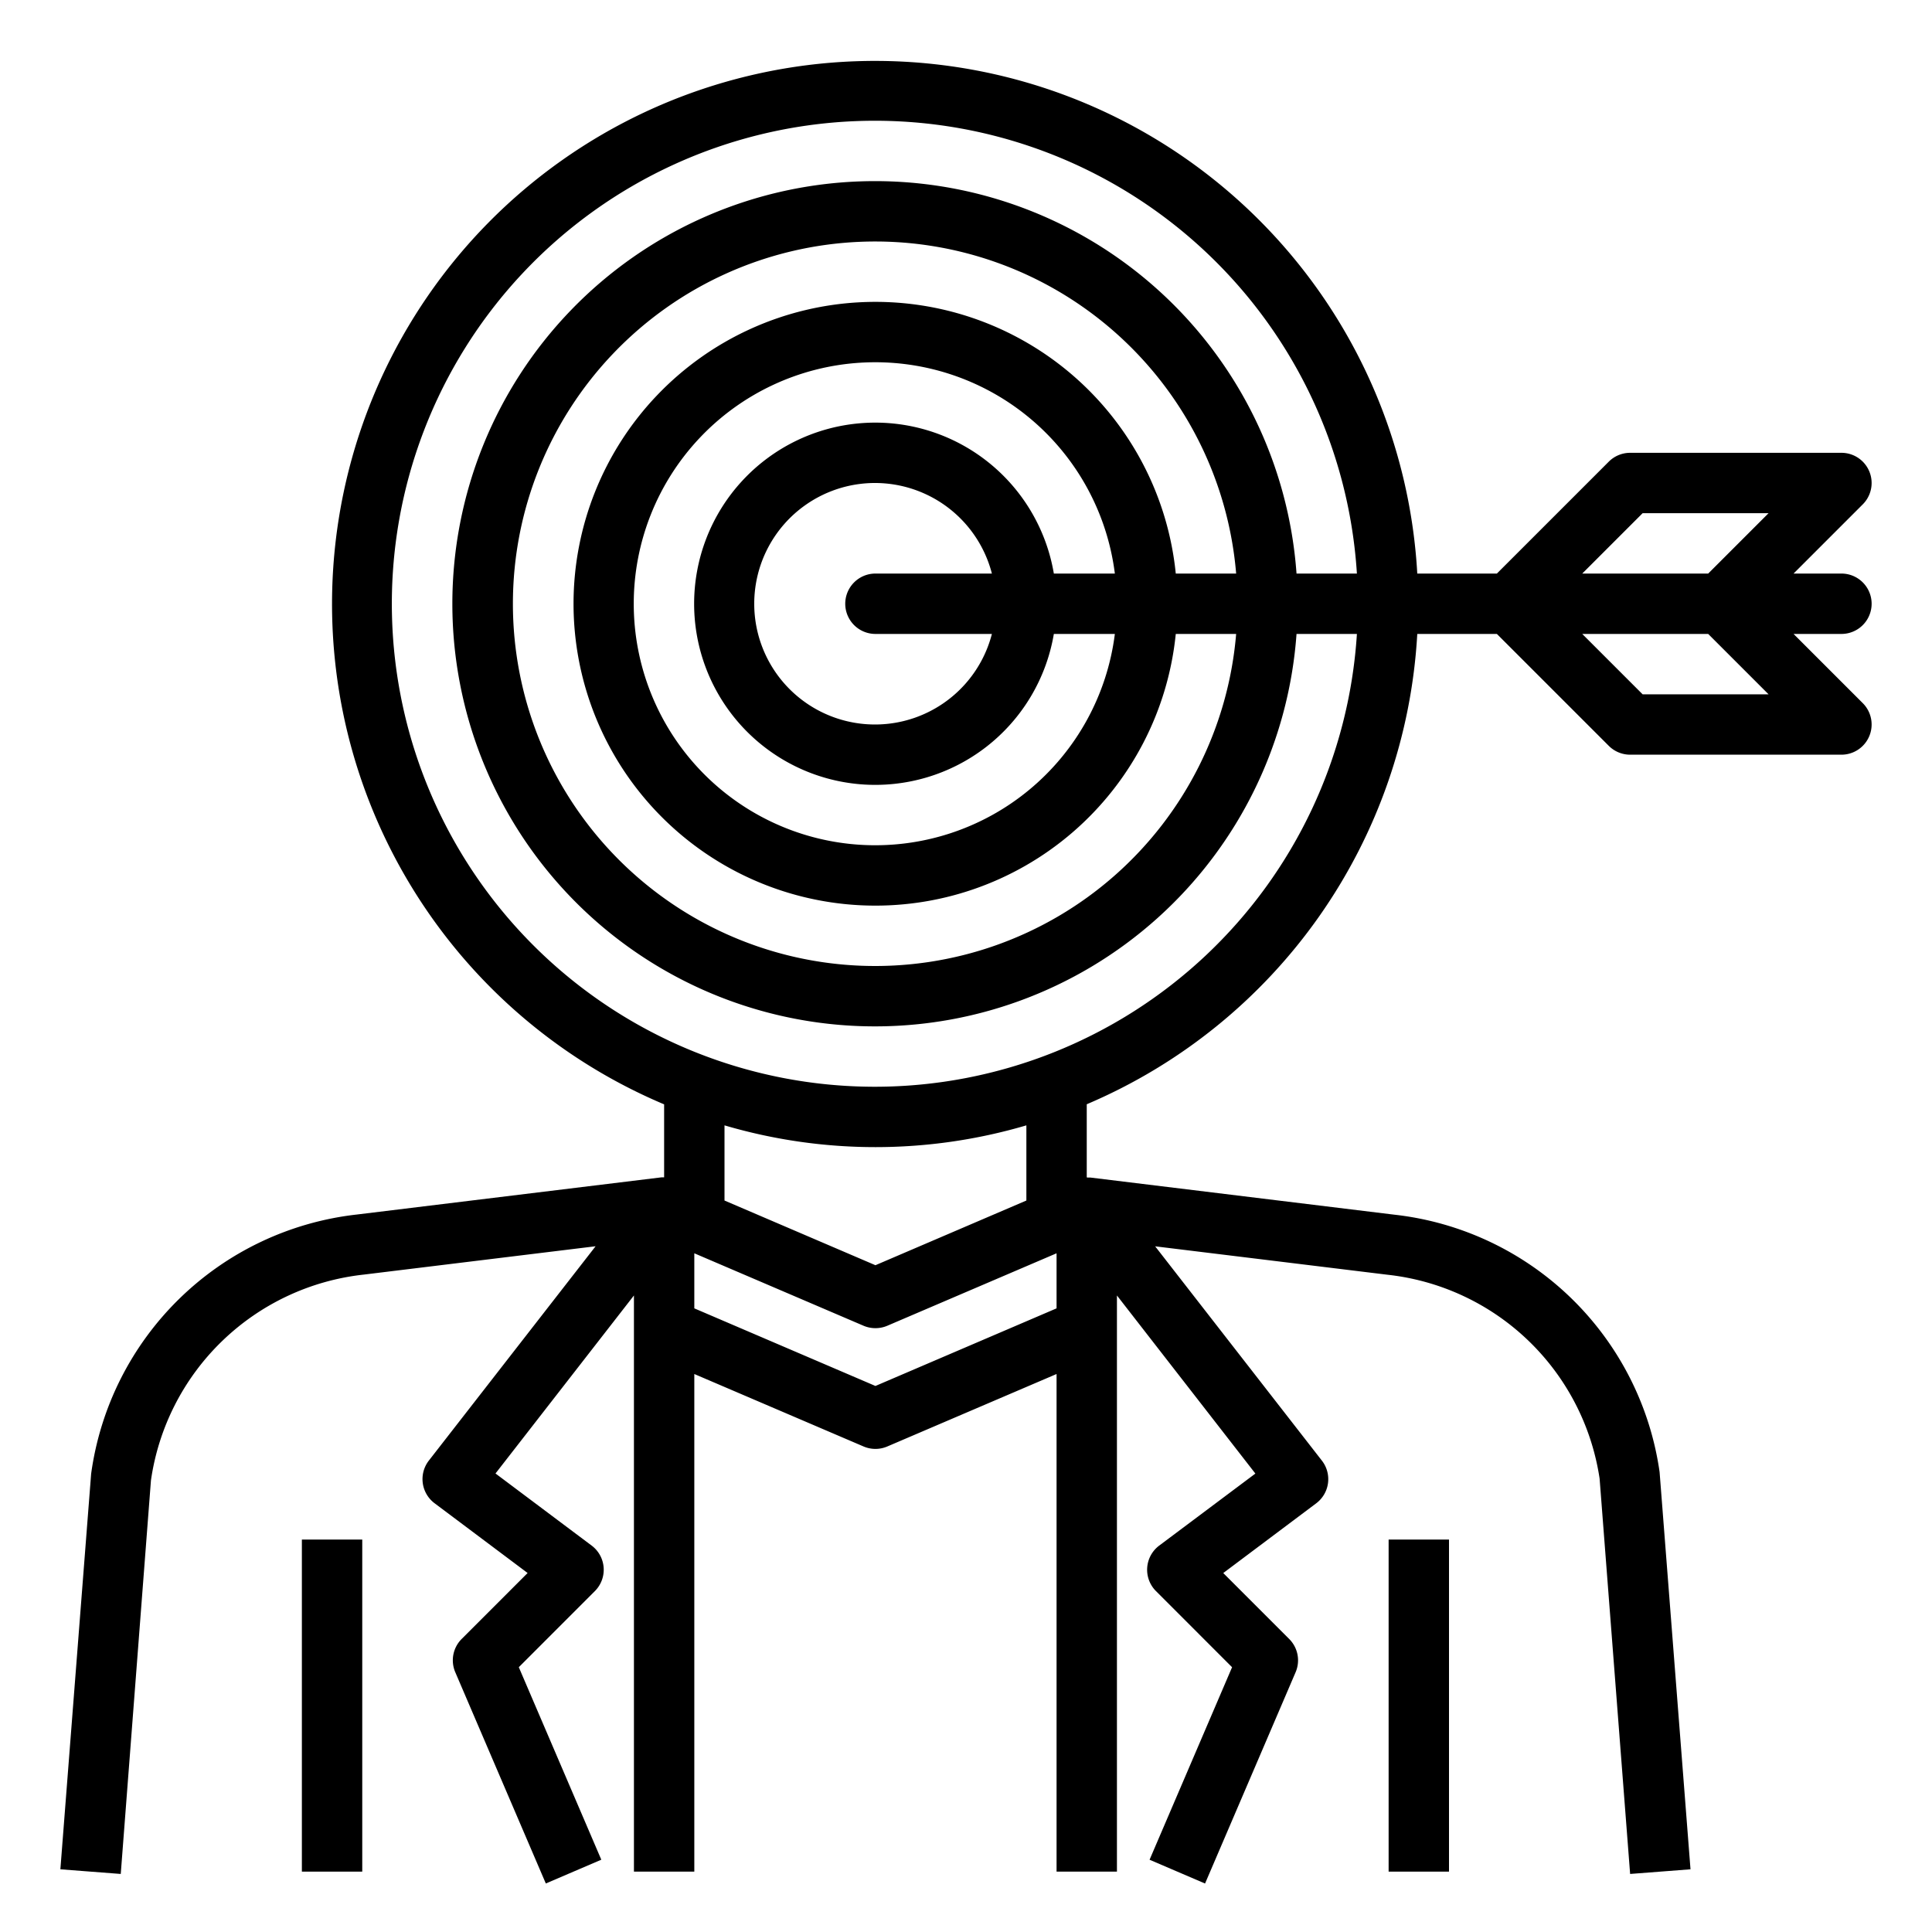
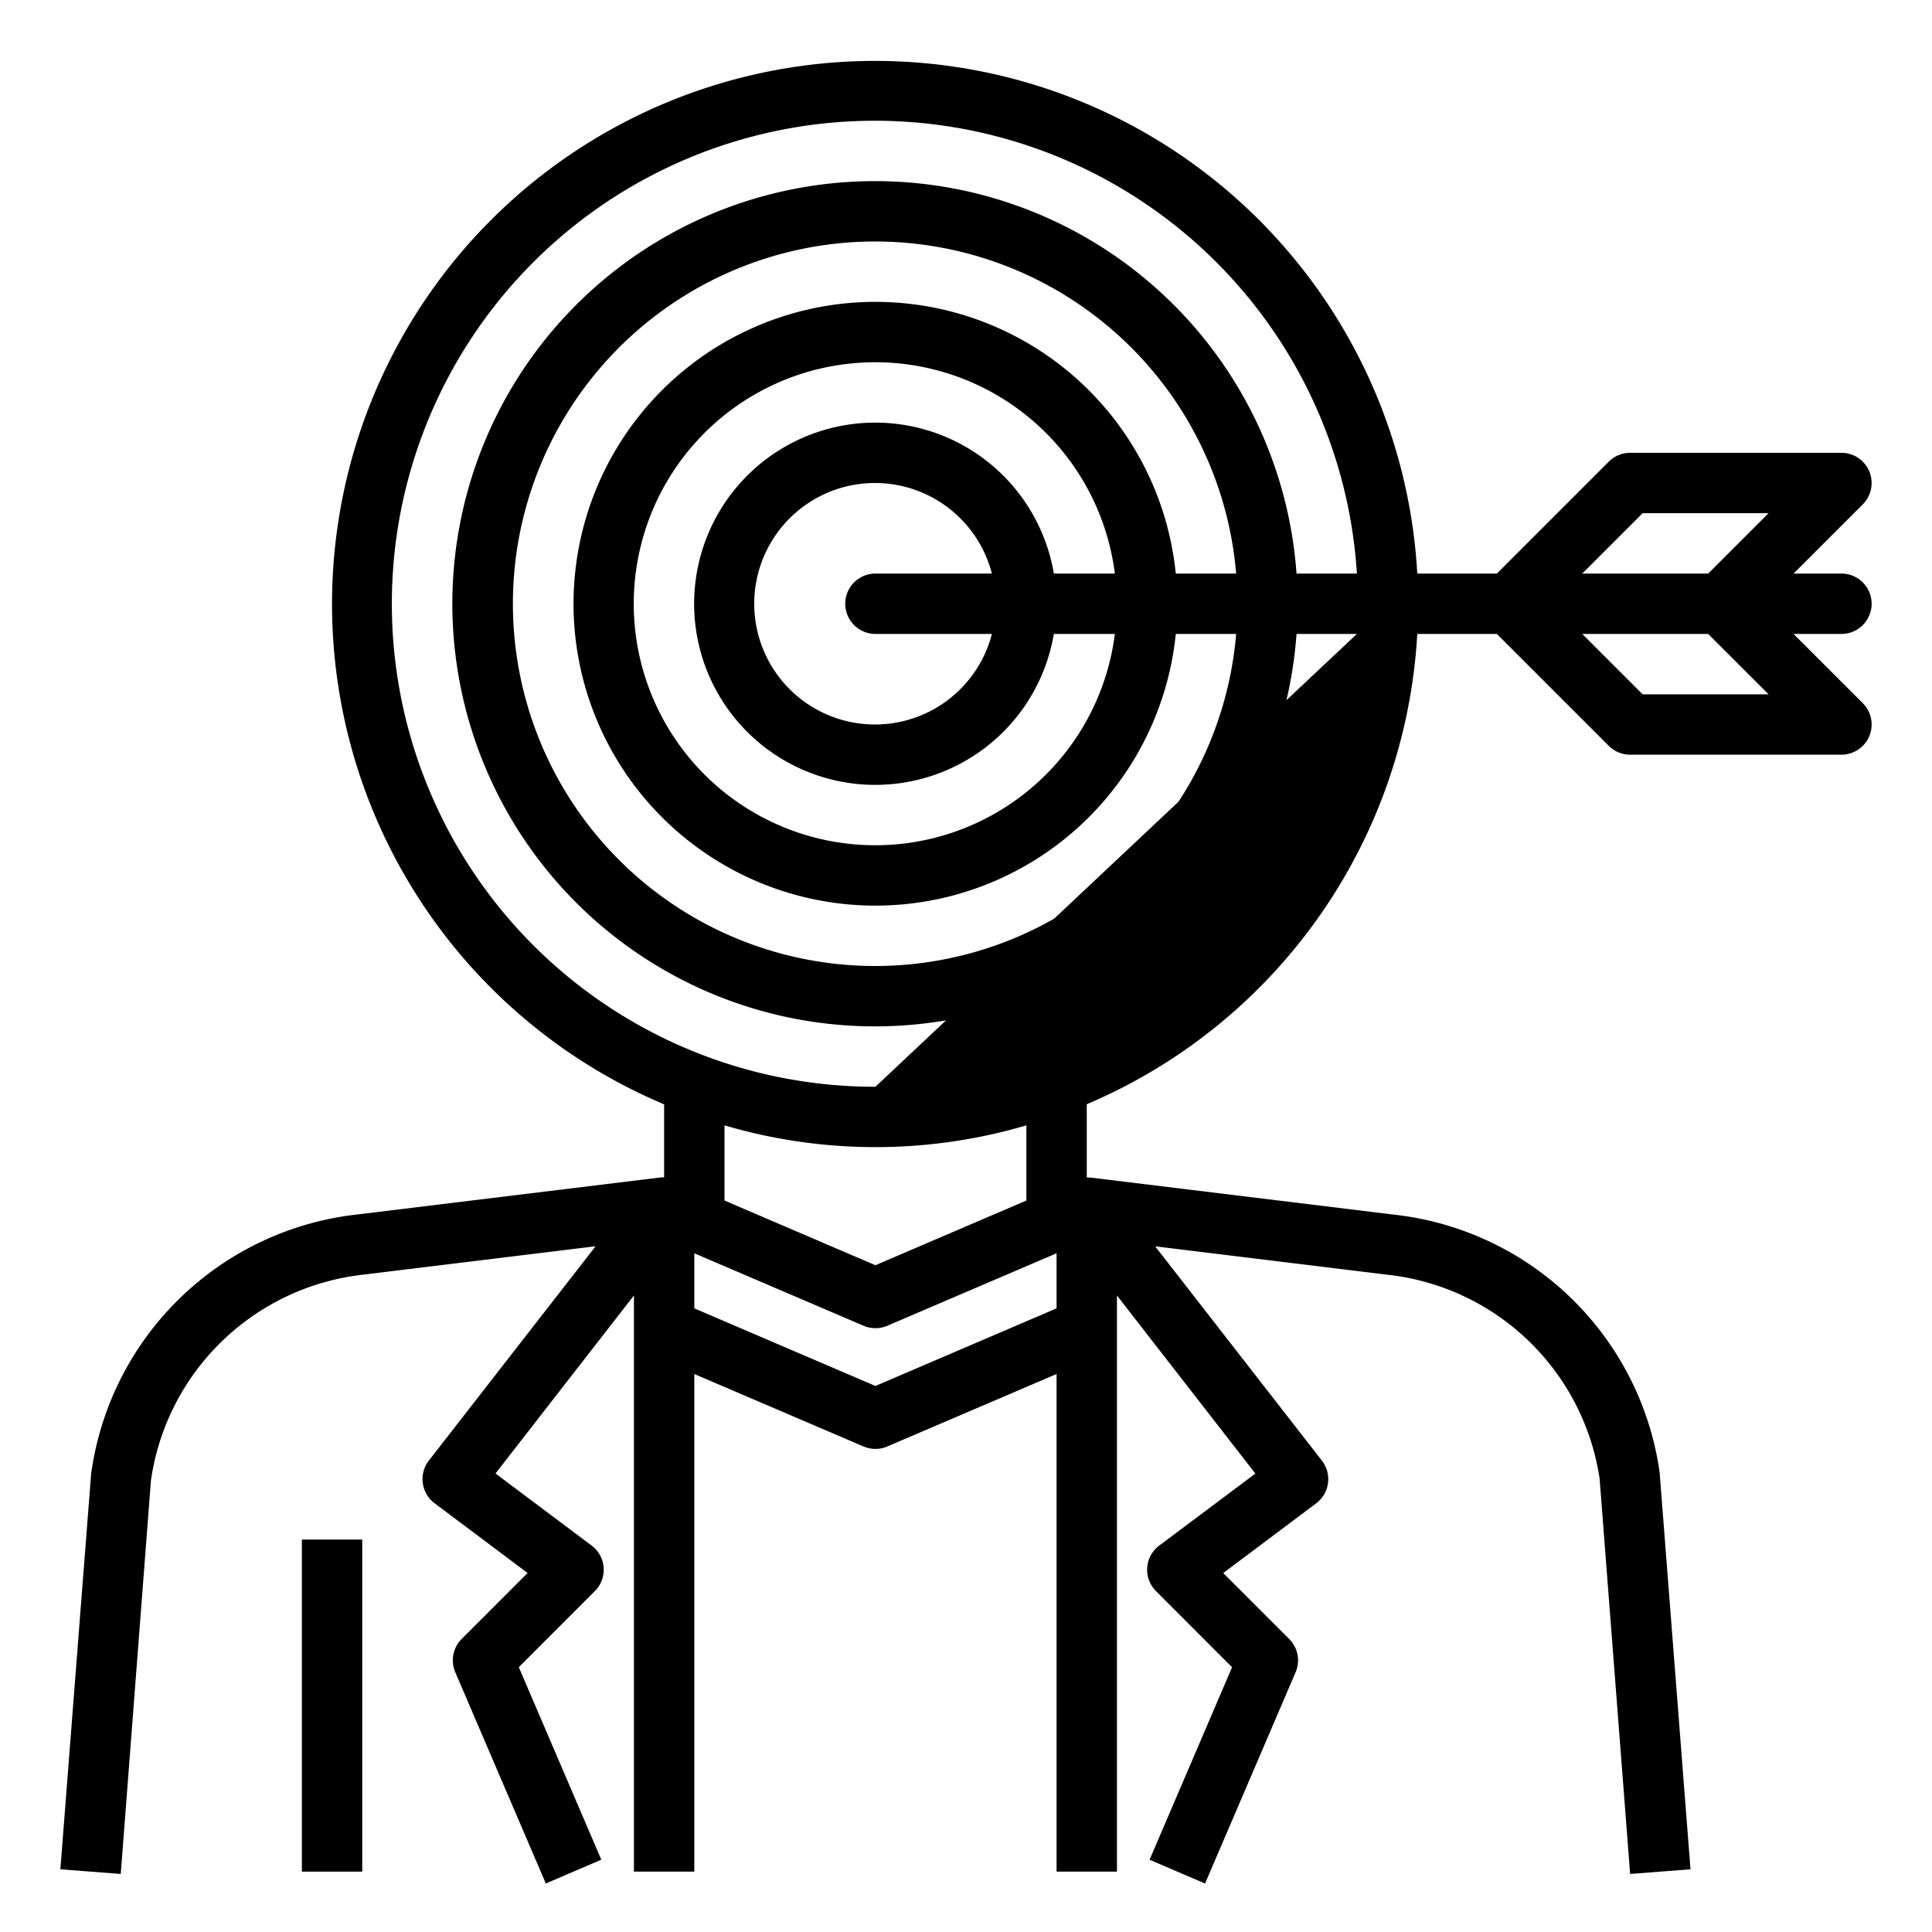
<svg xmlns="http://www.w3.org/2000/svg" id="Outline" viewBox="0 0 64 64" width="512" height="512">
  <rect x="10" y="51" width="2" height="11" />
-   <rect x="46" y="51" width="2" height="11" />
-   <path d="M59.414,21H61a1,1,0,0,0,0-2H59.414l2.293-2.293A1,1,0,0,0,61,15H54a1,1,0,0,0-.707.293L49.586,19H46.949A17.989,17.989,0,1,0,22,36.583V39c-.009,0-.018,0-.027,0-.031,0-.062,0-.094.005v0l-10.06,1.228a10.013,10.013,0,0,0-8.8,8.589L2,61.923,4,62.077,5,49.044a8,8,0,0,1,7.047-6.821l7.683-.939-5.524,7.1A1,1,0,0,0,14.4,49.8l3.078,2.308-2.185,2.185a1,1,0,0,0-.212,1.1l3,7,1.838-.788-2.733-6.377,2.521-2.522A1,1,0,0,0,19.6,51.2l-3.186-2.389L21,42.914V62h2V45.516l5.606,2.4a1,1,0,0,0,.788,0L35,45.516V62h2V42.914l4.586,5.9L38.4,51.2a1,1,0,0,0-.107,1.507l2.521,2.522-2.733,6.377,1.838.788,3-7a1,1,0,0,0-.212-1.1l-2.185-2.185L43.6,49.8a1,1,0,0,0,.19-1.414l-5.524-7.1,7.694.941a7.983,7.983,0,0,1,7.029,6.754L54,62.077,56,61.923,54.976,48.761a9.994,9.994,0,0,0-8.785-8.523l-10.07-1.23v0c-.034,0-.068,0-.1,0L36,39v-2.42A18.022,18.022,0,0,0,46.949,21h2.637l3.707,3.707A1,1,0,0,0,54,25h7a1,1,0,0,0,.707-1.707Zm-5-4h4.172l-2,2H52.414ZM29,45.912l-6-2.571V41.517l5.606,2.4a1.007,1.007,0,0,0,.788,0L35,41.517v1.824Zm5-6.143-5,2.143-5-2.143v-2.49a17.7,17.7,0,0,0,10,0ZM29,36A16,16,0,1,1,44.949,19h-2a14,14,0,1,0,0,2h2A16.007,16.007,0,0,1,29,36Zm9.949-17a10,10,0,1,0,0,2h2a12,12,0,1,1,0-2ZM34.91,19a6,6,0,1,0,0,2h2.021a8,8,0,1,1,0-2ZM29,21h3.858a4,4,0,1,1,0-2H29a1,1,0,0,0,0,2Zm25.414,2-2-2h4.172l2,2Z" />
+   <path d="M59.414,21H61a1,1,0,0,0,0-2H59.414l2.293-2.293A1,1,0,0,0,61,15H54a1,1,0,0,0-.707.293L49.586,19H46.949A17.989,17.989,0,1,0,22,36.583V39c-.009,0-.018,0-.027,0-.031,0-.062,0-.094.005v0l-10.06,1.228a10.013,10.013,0,0,0-8.8,8.589L2,61.923,4,62.077,5,49.044a8,8,0,0,1,7.047-6.821l7.683-.939-5.524,7.1A1,1,0,0,0,14.4,49.8l3.078,2.308-2.185,2.185a1,1,0,0,0-.212,1.1l3,7,1.838-.788-2.733-6.377,2.521-2.522A1,1,0,0,0,19.6,51.2l-3.186-2.389L21,42.914V62h2V45.516l5.606,2.4a1,1,0,0,0,.788,0L35,45.516V62h2V42.914l4.586,5.9L38.4,51.2a1,1,0,0,0-.107,1.507l2.521,2.522-2.733,6.377,1.838.788,3-7a1,1,0,0,0-.212-1.1l-2.185-2.185L43.6,49.8a1,1,0,0,0,.19-1.414l-5.524-7.1,7.694.941a7.983,7.983,0,0,1,7.029,6.754L54,62.077,56,61.923,54.976,48.761a9.994,9.994,0,0,0-8.785-8.523l-10.07-1.23v0c-.034,0-.068,0-.1,0L36,39v-2.42A18.022,18.022,0,0,0,46.949,21h2.637l3.707,3.707A1,1,0,0,0,54,25h7a1,1,0,0,0,.707-1.707Zm-5-4h4.172l-2,2H52.414ZM29,45.912l-6-2.571V41.517l5.606,2.4a1.007,1.007,0,0,0,.788,0L35,41.517v1.824Zm5-6.143-5,2.143-5-2.143v-2.49a17.7,17.7,0,0,0,10,0ZM29,36A16,16,0,1,1,44.949,19h-2a14,14,0,1,0,0,2h2Zm9.949-17a10,10,0,1,0,0,2h2a12,12,0,1,1,0-2ZM34.91,19a6,6,0,1,0,0,2h2.021a8,8,0,1,1,0-2ZM29,21h3.858a4,4,0,1,1,0-2H29a1,1,0,0,0,0,2Zm25.414,2-2-2h4.172l2,2Z" />
</svg>